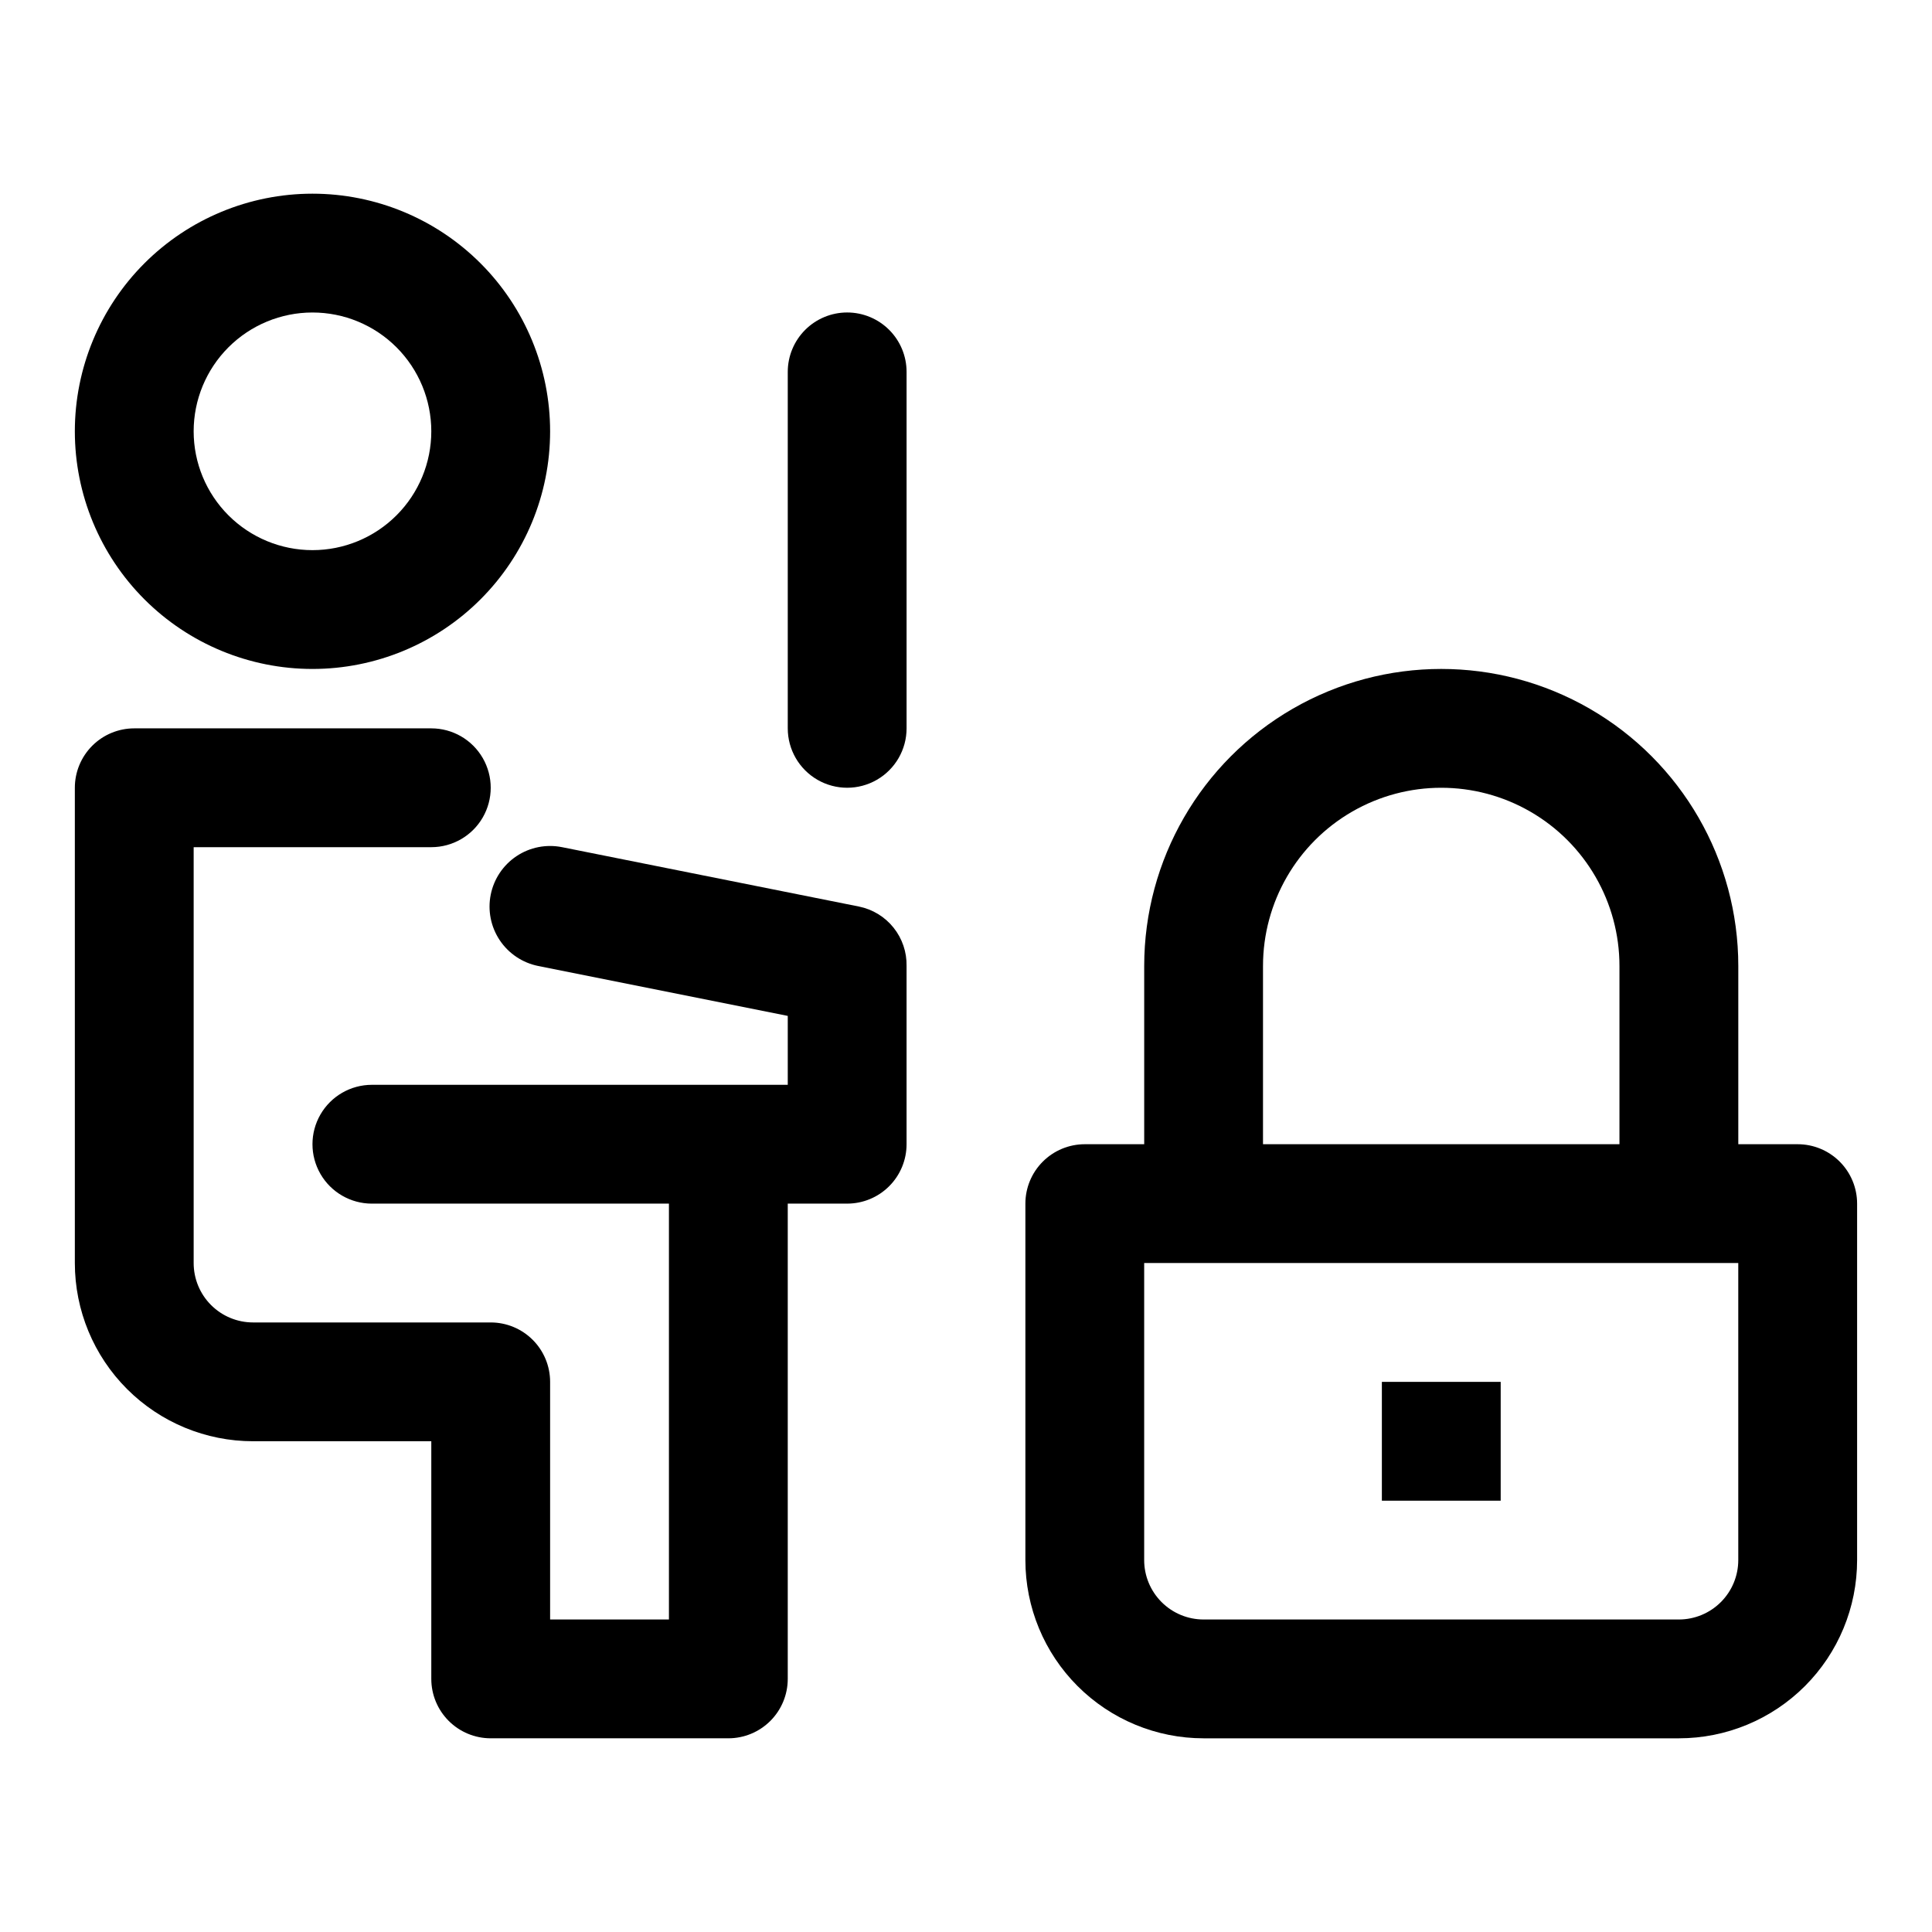
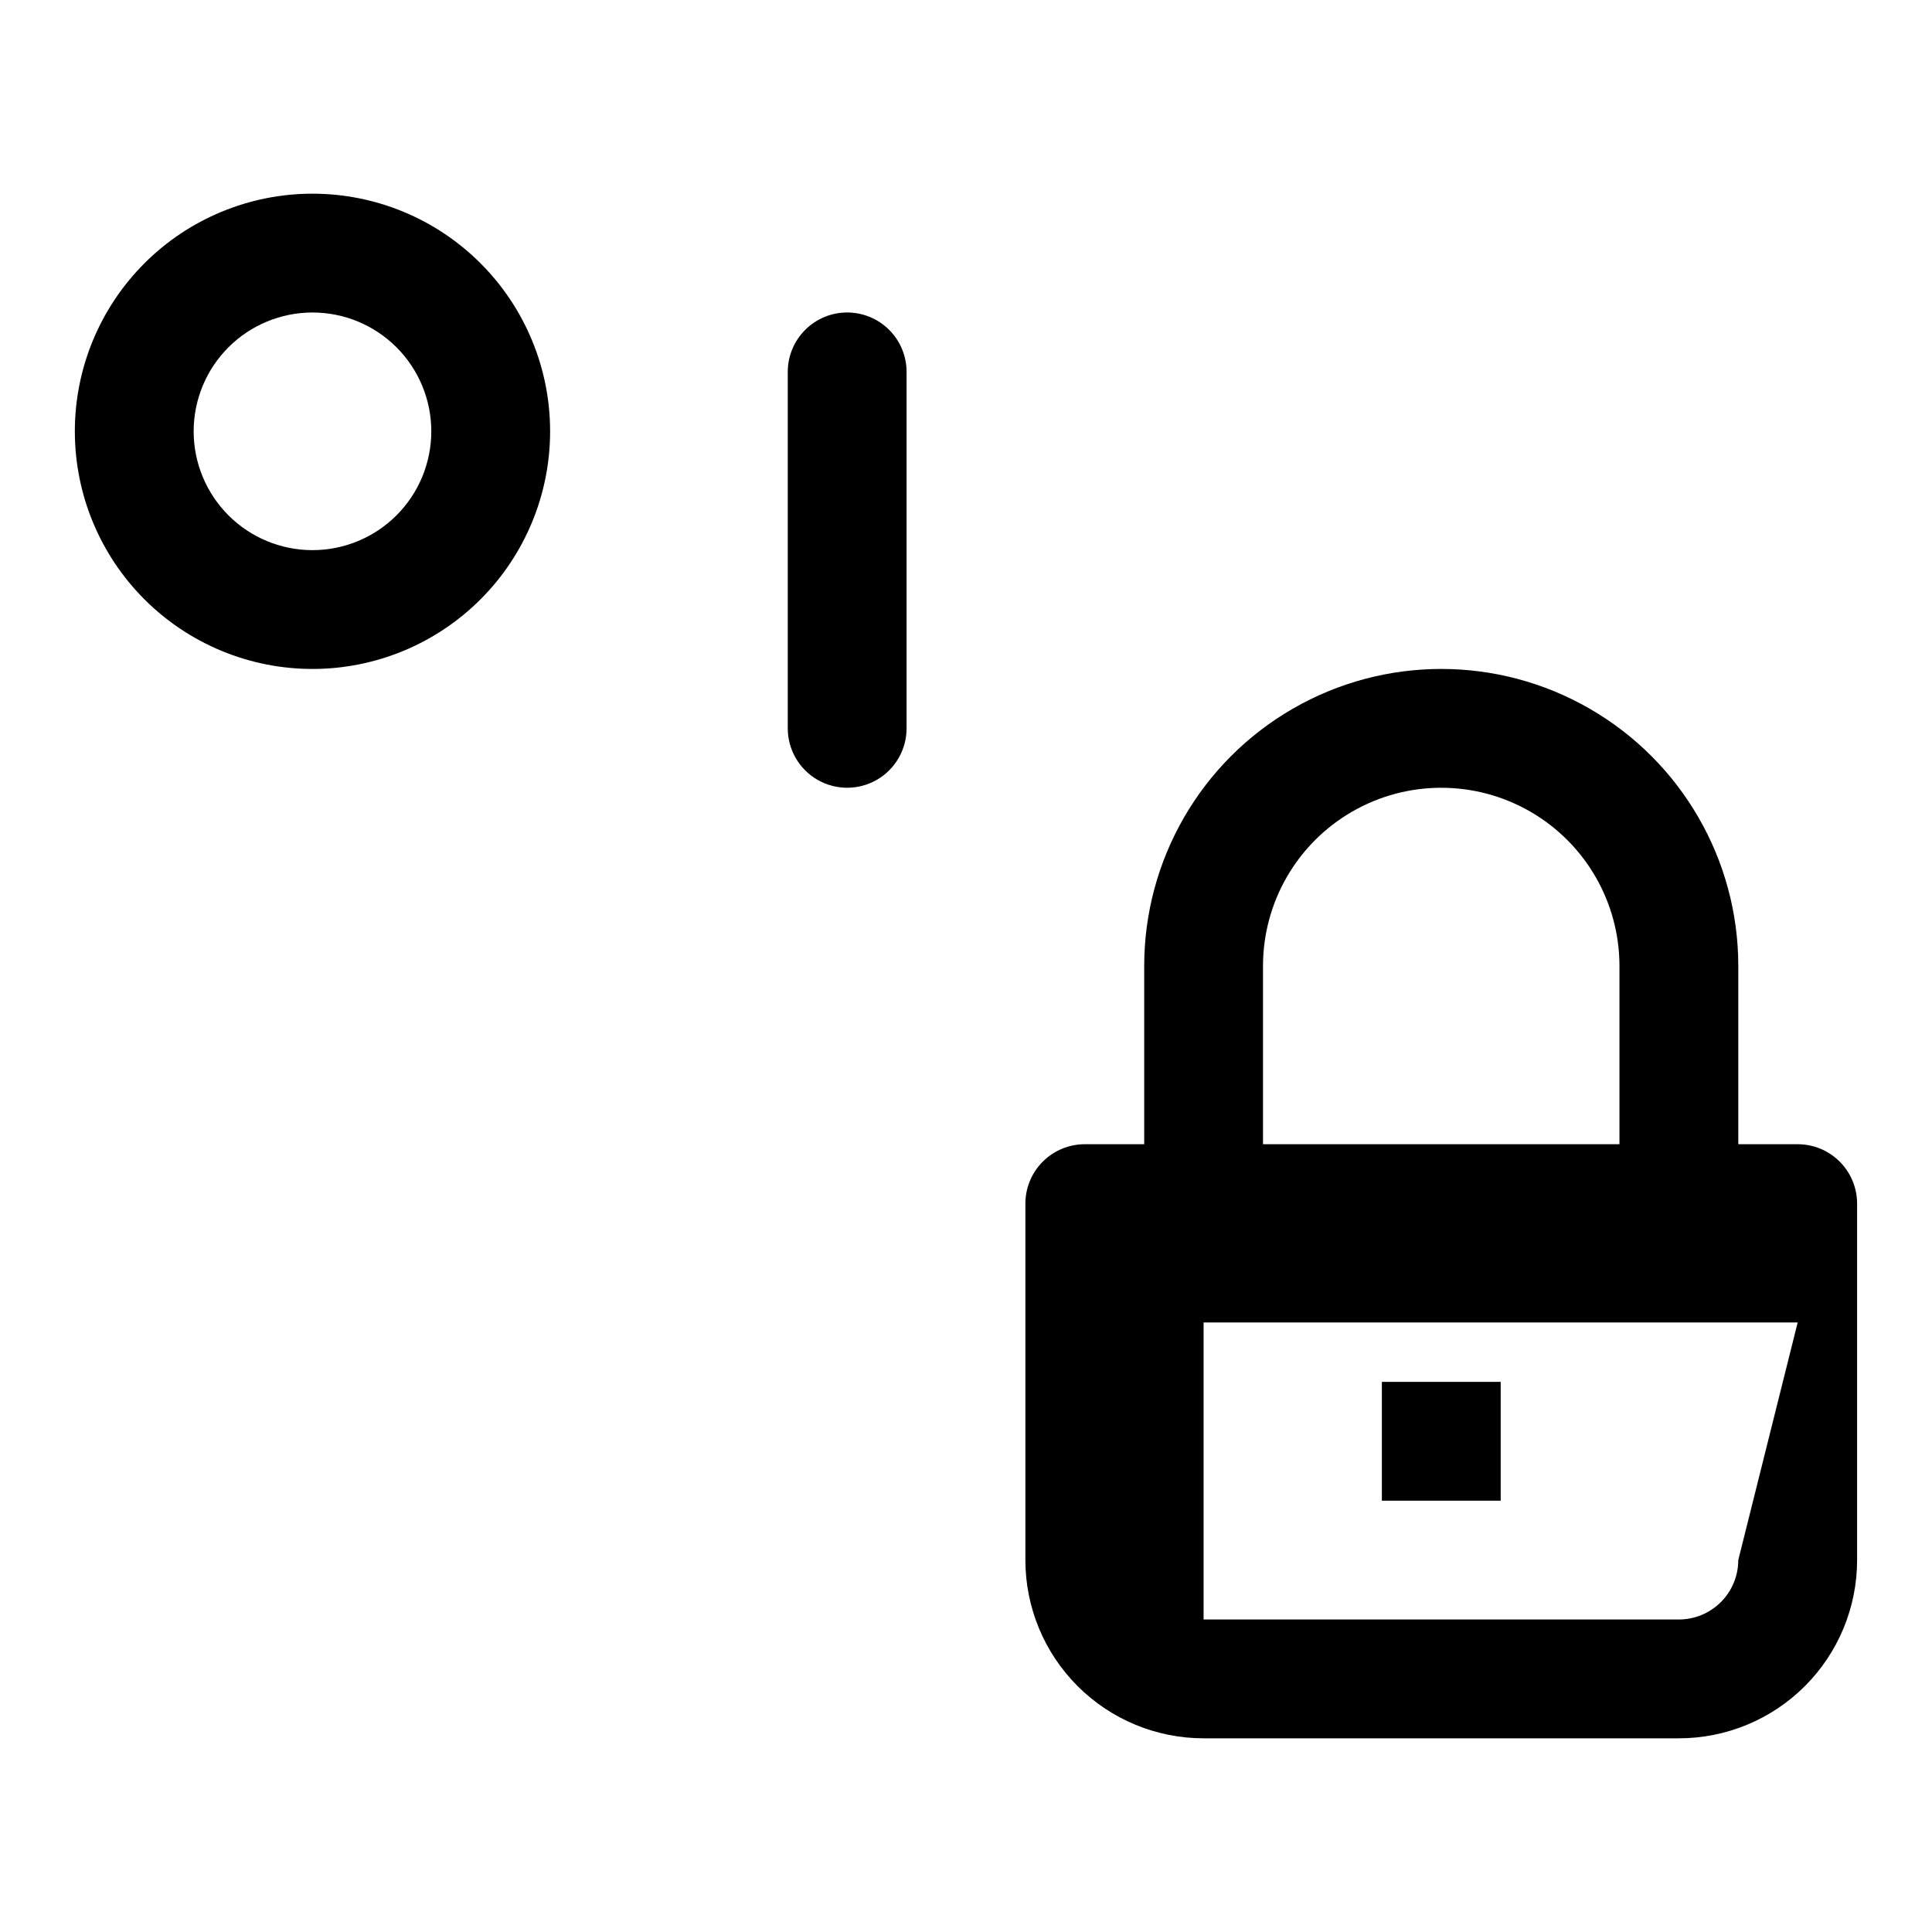
<svg xmlns="http://www.w3.org/2000/svg" fill="#000000" width="800px" height="800px" version="1.1" viewBox="144 144 512 512">
  <g>
    <path d="m226.81 321.28c16.703 0 32.723-6.633 44.531-18.445 11.812-11.809 18.445-27.828 18.445-44.531 0-16.699-6.633-32.719-18.445-44.531-11.809-11.809-27.828-18.445-44.531-18.445-16.699 0-32.719 6.637-44.531 18.445-11.809 11.812-18.445 27.832-18.445 44.531 0 16.703 6.637 32.723 18.445 44.531 11.812 11.812 27.832 18.445 44.531 18.445zm0-94.465c8.352 0 16.363 3.32 22.266 9.223 5.906 5.906 9.223 13.914 9.223 22.266 0 8.352-3.316 16.363-9.223 22.266-5.902 5.906-13.914 9.223-22.266 9.223s-16.359-3.316-22.266-9.223c-5.902-5.902-9.223-13.914-9.223-22.266 0-8.352 3.32-16.359 9.223-22.266 5.906-5.902 13.914-9.223 22.266-9.223z" />
-     <path d="m371.66 384.25-78.719-15.742h-0.004c-4.176-0.836-8.512 0.02-12.055 2.383-3.543 2.363-6 6.035-6.836 10.211s0.023 8.512 2.383 12.055c2.363 3.543 6.035 6.004 10.211 6.84l66.125 13.227v18.262h-110.21c-5.625 0-10.824 3-13.637 7.871s-2.812 10.871 0 15.742c2.812 4.871 8.012 7.875 13.637 7.875h78.719v110.21h-31.488v-62.977c0-4.176-1.656-8.18-4.609-11.133-2.953-2.953-6.957-4.613-11.133-4.613h-62.977c-4.176 0-8.18-1.656-11.133-4.609-2.953-2.953-4.613-6.957-4.613-11.133v-110.21h62.977c5.625 0 10.824-3.004 13.637-7.875 2.812-4.871 2.812-10.871 0-15.742-2.812-4.871-8.012-7.871-13.637-7.871h-78.719c-4.176 0-8.18 1.656-11.133 4.609-2.953 2.953-4.613 6.957-4.613 11.133v125.95c0 12.527 4.977 24.539 13.836 33.398 8.859 8.859 20.871 13.832 33.398 13.832h47.23v62.977c0 4.176 1.66 8.18 4.613 11.133 2.953 2.953 6.957 4.613 11.133 4.613h62.977c4.176 0 8.18-1.66 11.133-4.613s4.609-6.957 4.609-11.133v-125.95h15.746c4.176 0 8.18-1.66 11.133-4.613s4.609-6.957 4.609-11.133v-47.23c0.074-3.684-1.145-7.277-3.445-10.152-2.301-2.879-5.539-4.856-9.148-5.594z" />
    <path d="m368.51 226.81c-4.176 0-8.18 1.66-11.133 4.613s-4.613 6.957-4.613 11.133v94.465c0 5.625 3 10.82 7.871 13.633 4.871 2.812 10.875 2.812 15.746 0 4.871-2.812 7.871-8.008 7.871-13.633v-94.465c0-4.176-1.656-8.18-4.609-11.133s-6.957-4.613-11.133-4.613z" />
-     <path d="m620.41 447.23h-15.742v-47.23c0-28.125-15.004-54.113-39.359-68.176-24.359-14.062-54.367-14.062-78.723 0-24.355 14.062-39.359 40.051-39.359 68.176v47.23h-15.742c-4.176 0-8.184 1.66-11.133 4.613-2.953 2.949-4.613 6.957-4.613 11.133v94.465-0.004c0 12.527 4.977 24.543 13.836 33.398 8.855 8.859 20.871 13.836 33.398 13.836h125.95-0.004c12.527 0 24.543-4.977 33.398-13.836 8.859-8.855 13.836-20.871 13.836-33.398v-94.461c0-4.176-1.66-8.184-4.613-11.133-2.953-2.953-6.957-4.613-11.133-4.613zm-141.7-47.23c0-16.875 9.004-32.469 23.617-40.906 14.613-8.438 32.617-8.438 47.23 0 14.613 8.438 23.617 24.031 23.617 40.906v47.23h-94.465zm125.95 157.44v-0.004c0 4.176-1.66 8.18-4.613 11.133-2.953 2.953-6.957 4.613-11.133 4.613h-125.95c-4.176 0-8.184-1.66-11.133-4.613-2.953-2.953-4.613-6.957-4.613-11.133v-78.719h157.44z" />
+     <path d="m620.41 447.23h-15.742v-47.23c0-28.125-15.004-54.113-39.359-68.176-24.359-14.062-54.367-14.062-78.723 0-24.355 14.062-39.359 40.051-39.359 68.176v47.23h-15.742c-4.176 0-8.184 1.66-11.133 4.613-2.953 2.949-4.613 6.957-4.613 11.133v94.465-0.004c0 12.527 4.977 24.543 13.836 33.398 8.855 8.859 20.871 13.836 33.398 13.836h125.95-0.004c12.527 0 24.543-4.977 33.398-13.836 8.859-8.855 13.836-20.871 13.836-33.398v-94.461c0-4.176-1.66-8.184-4.613-11.133-2.953-2.953-6.957-4.613-11.133-4.613zm-141.7-47.23c0-16.875 9.004-32.469 23.617-40.906 14.613-8.438 32.617-8.438 47.23 0 14.613 8.438 23.617 24.031 23.617 40.906v47.23h-94.465zm125.95 157.44v-0.004c0 4.176-1.66 8.18-4.613 11.133-2.953 2.953-6.957 4.613-11.133 4.613h-125.95v-78.719h157.44z" />
    <path d="m510.21 510.21h31.488v31.488h-31.488z" />
  </g>
</svg>